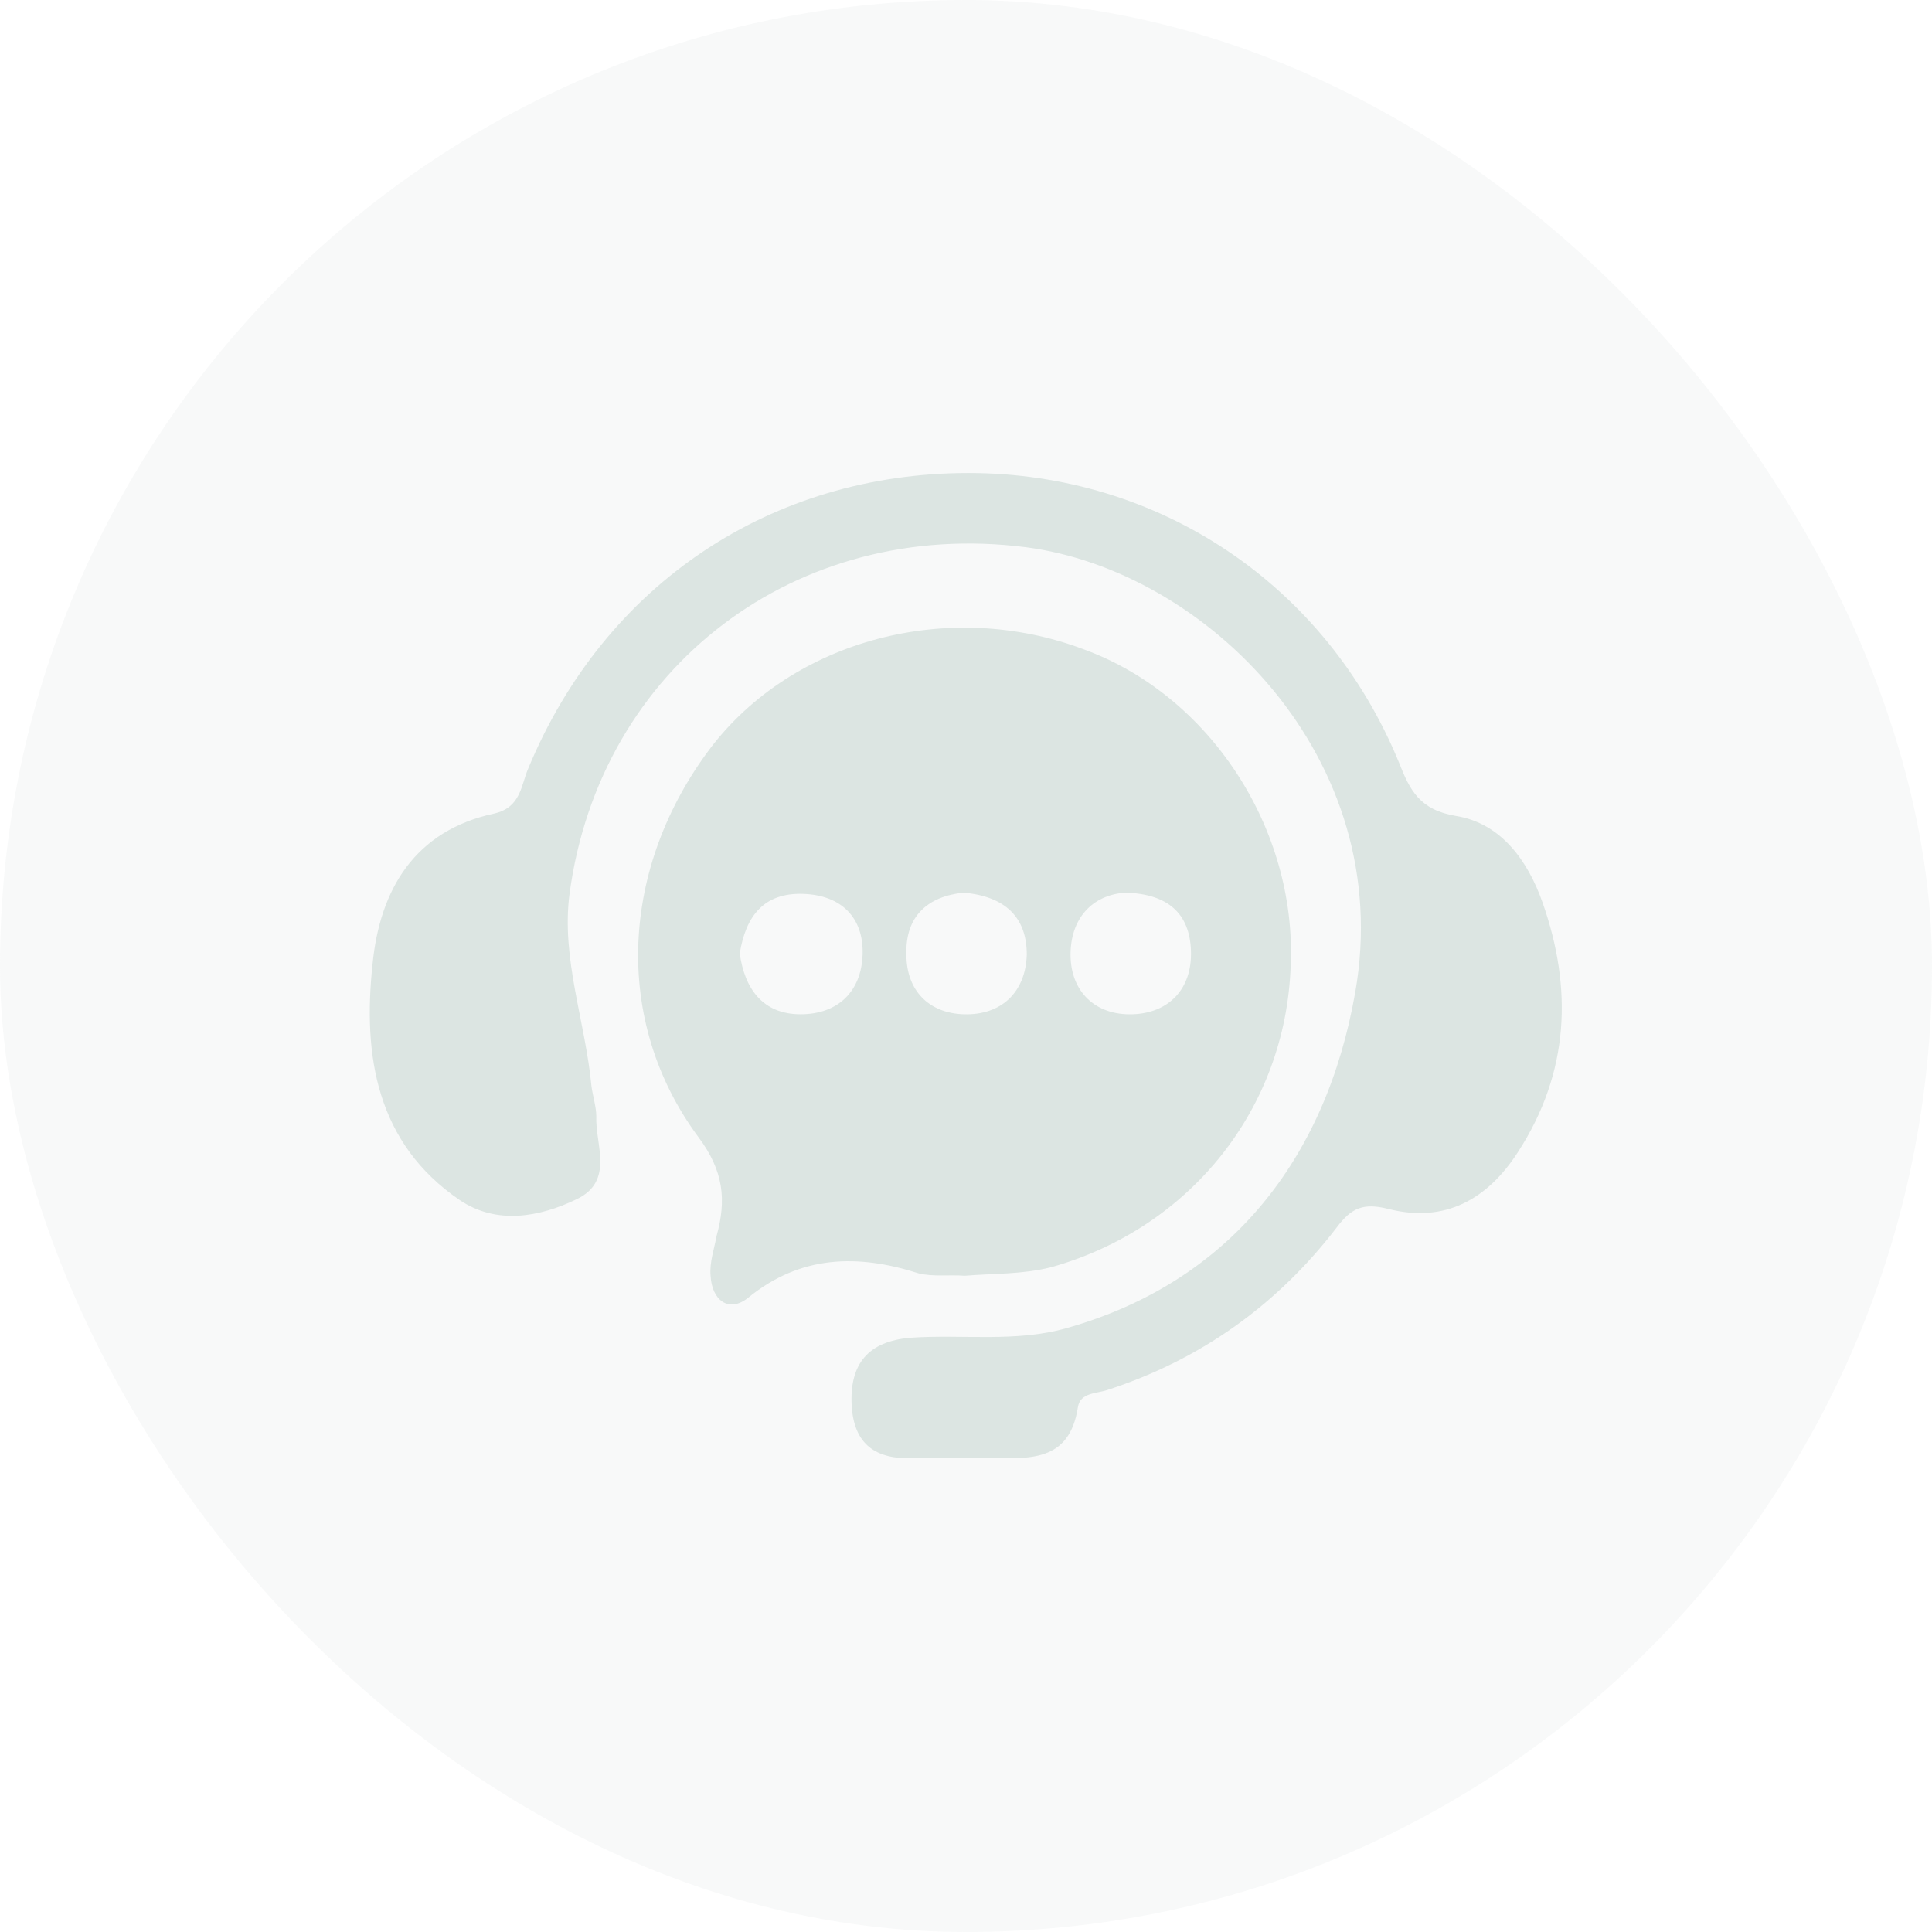
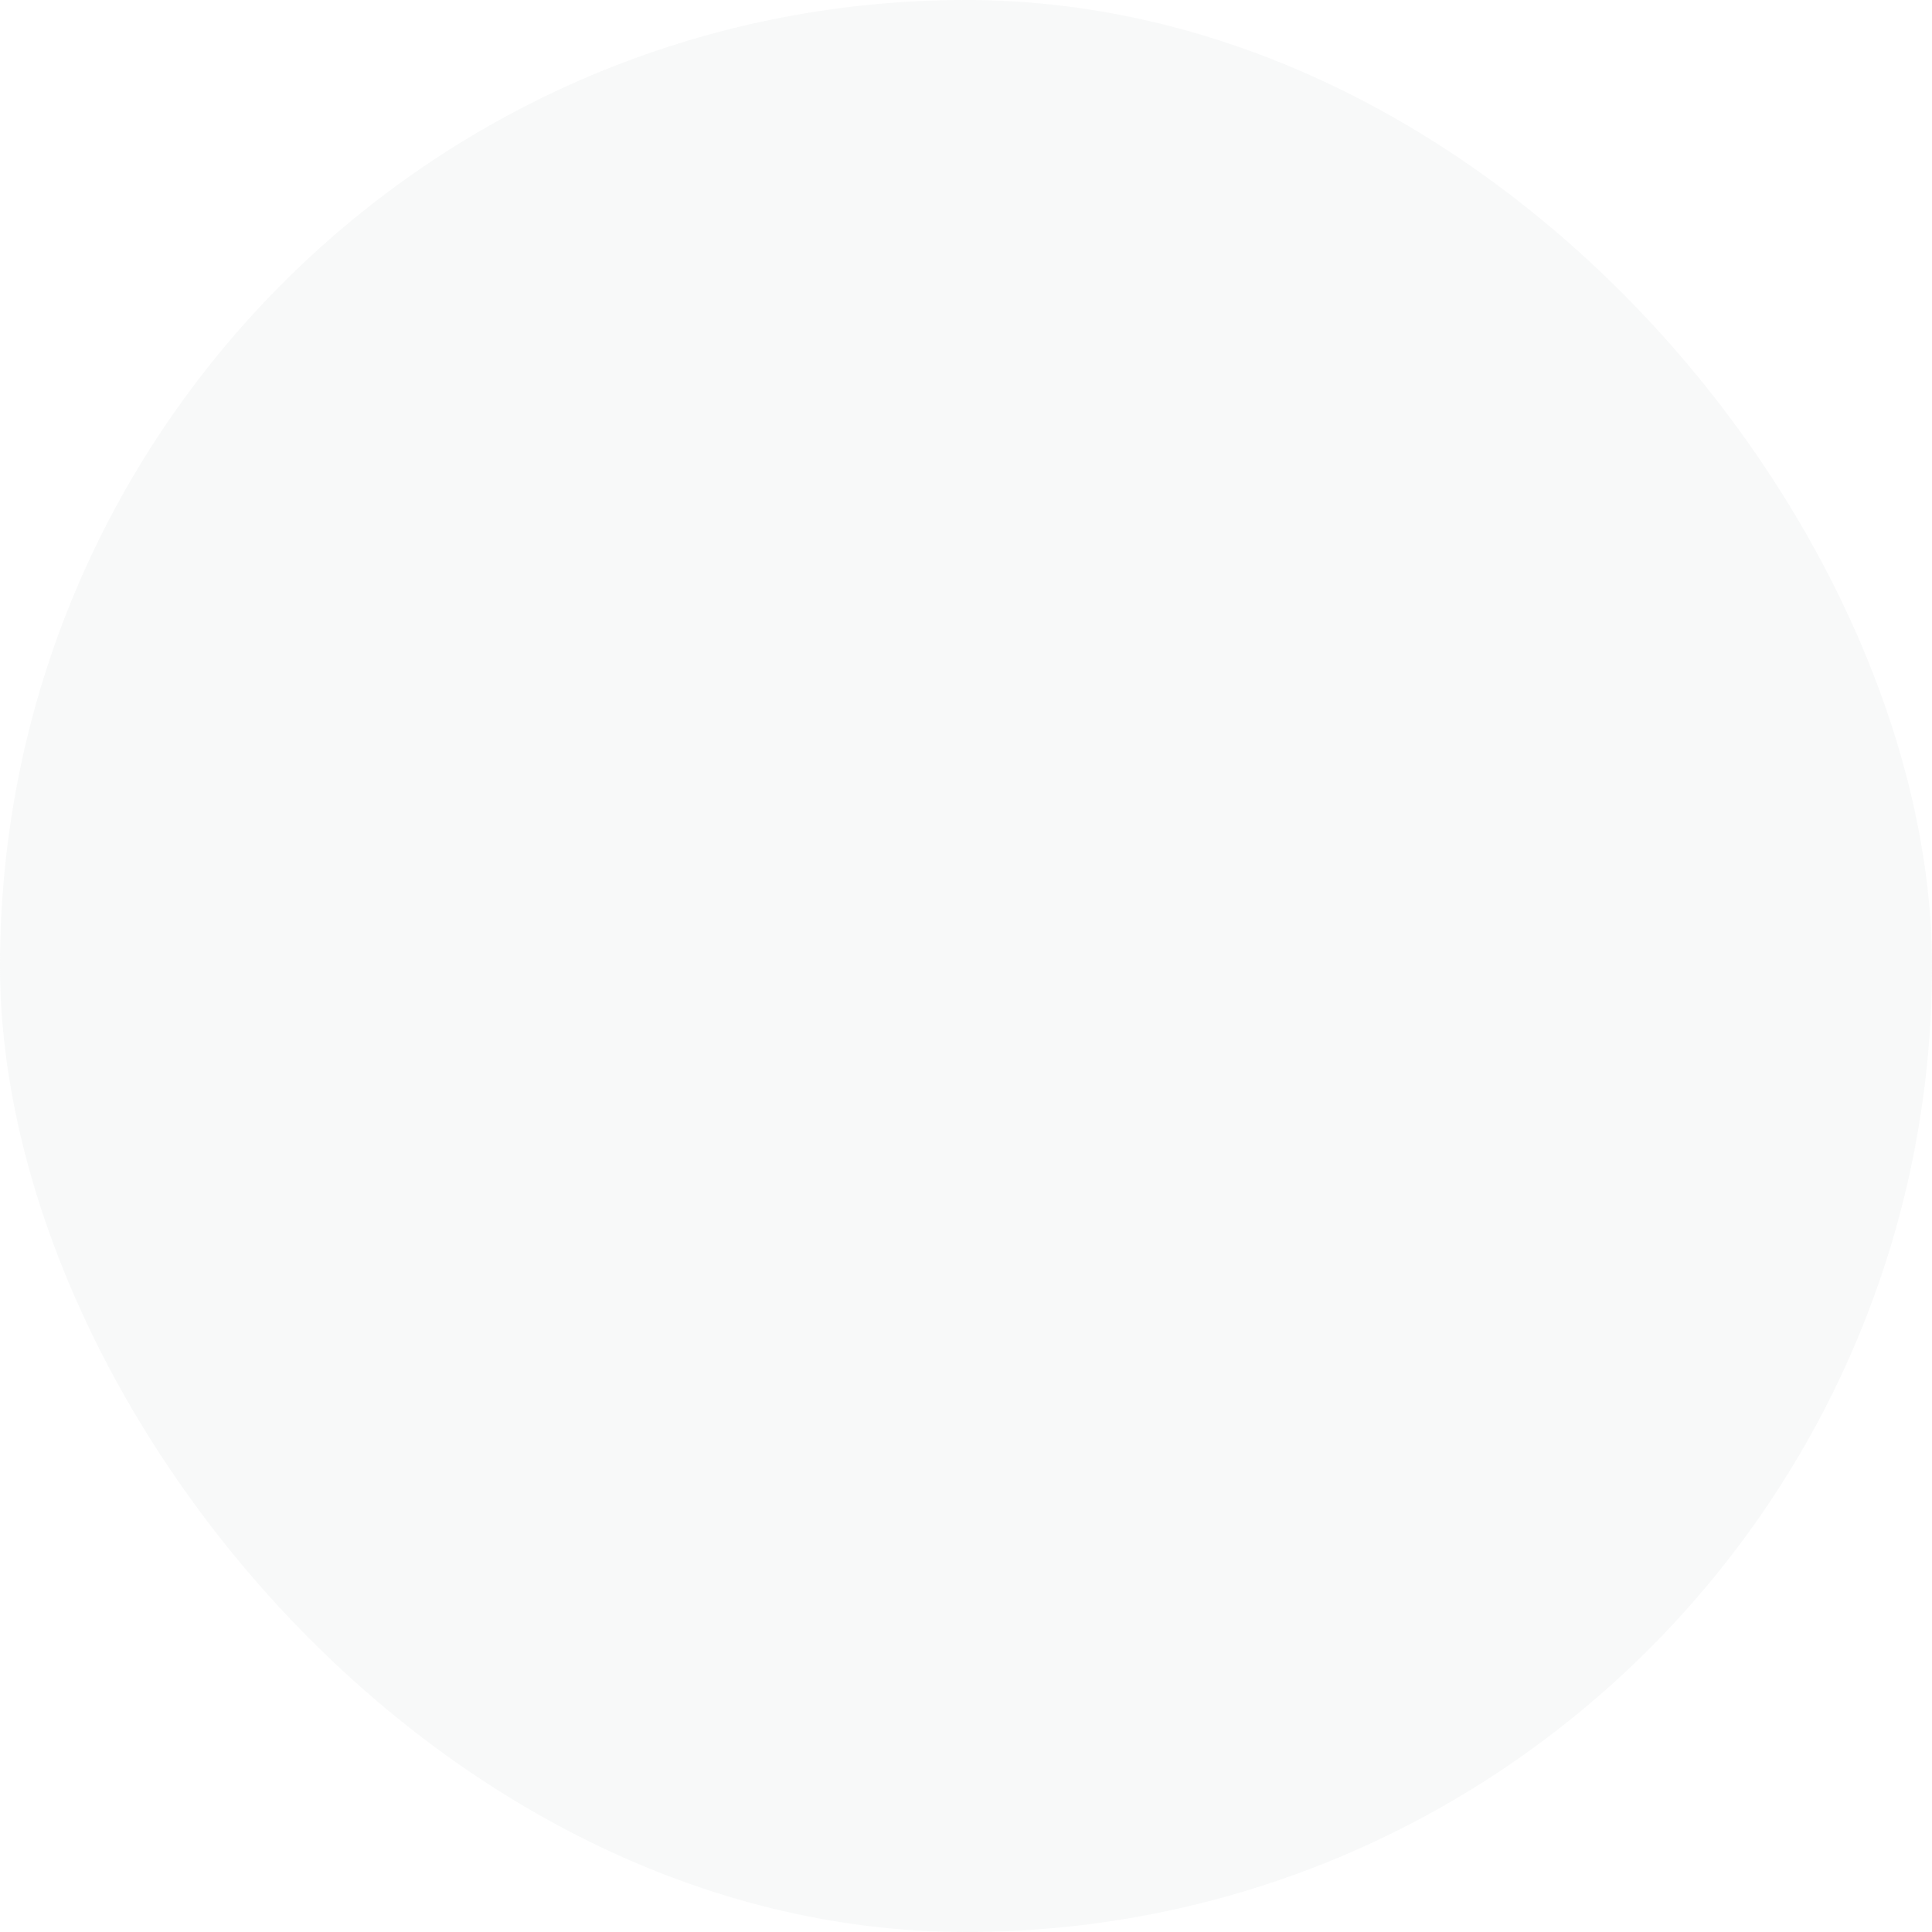
<svg xmlns="http://www.w3.org/2000/svg" width="54" height="54" viewBox="0 0 54 54" fill="none">
  <rect width="54" height="54" rx="27" fill="#DCE5E2" fill-opacity="0.2" />
-   <path d="M26.965 35.658C26.523 35.624 26.081 35.692 25.673 35.59C23.974 35.046 22.376 35.08 20.914 36.27C20.37 36.712 19.895 36.338 19.861 35.658C19.827 35.284 19.963 34.91 20.031 34.536C20.302 33.551 20.235 32.735 19.521 31.783C17.107 28.519 17.345 24.236 19.861 20.904C22.172 17.879 26.523 16.723 30.296 18.151C33.832 19.443 36.245 23.182 36.075 26.989C35.939 31.001 33.254 34.332 29.379 35.42C28.563 35.624 27.781 35.59 26.965 35.658ZM20.676 26.649C20.812 27.635 21.322 28.349 22.376 28.349C23.43 28.349 24.076 27.703 24.11 26.683C24.144 25.664 23.532 25.018 22.444 24.984C21.356 24.95 20.846 25.596 20.676 26.649ZM26.931 24.95C25.945 25.052 25.299 25.596 25.334 26.683C25.334 27.669 25.945 28.315 26.931 28.349C27.985 28.383 28.665 27.737 28.699 26.683C28.699 25.63 28.087 25.052 26.931 24.95ZM31.452 24.95C30.5 25.018 29.922 25.698 29.922 26.683C29.922 27.703 30.602 28.383 31.656 28.349C32.676 28.315 33.322 27.635 33.288 26.581C33.254 25.528 32.642 24.984 31.452 24.95Z" fill="#DCE5E2" />
-   <path d="M27.069 13.221C32.406 13.221 37.063 16.348 39.102 21.312C39.408 22.093 39.68 22.637 40.7 22.807C41.958 23.011 42.706 24.065 43.113 25.221C43.963 27.635 43.861 29.98 42.434 32.19C41.584 33.516 40.394 34.196 38.796 33.788C38.117 33.618 37.776 33.754 37.369 34.298C35.703 36.473 33.561 38.003 30.944 38.853C30.638 38.955 30.196 38.921 30.128 39.329C29.89 40.893 28.734 40.757 27.647 40.757C26.933 40.757 26.219 40.757 25.505 40.757C24.485 40.791 23.873 40.383 23.805 39.295C23.738 38.105 24.281 37.493 25.437 37.391C26.899 37.289 28.395 37.527 29.822 37.119C34.377 35.828 37.063 32.394 37.879 27.737C39.034 21.176 33.697 15.94 28.666 15.294C22.276 14.479 16.769 18.626 15.919 24.983C15.681 26.785 16.361 28.552 16.531 30.354C16.565 30.626 16.667 30.932 16.667 31.204C16.633 31.986 17.177 33.006 16.123 33.516C15.069 34.026 13.88 34.23 12.86 33.55C10.514 31.952 10.14 29.504 10.412 26.955C10.616 24.847 11.602 23.215 13.812 22.739C14.559 22.569 14.559 21.957 14.763 21.482C16.905 16.314 21.562 13.221 27.069 13.221Z" fill="#DCE5E2" />
</svg>